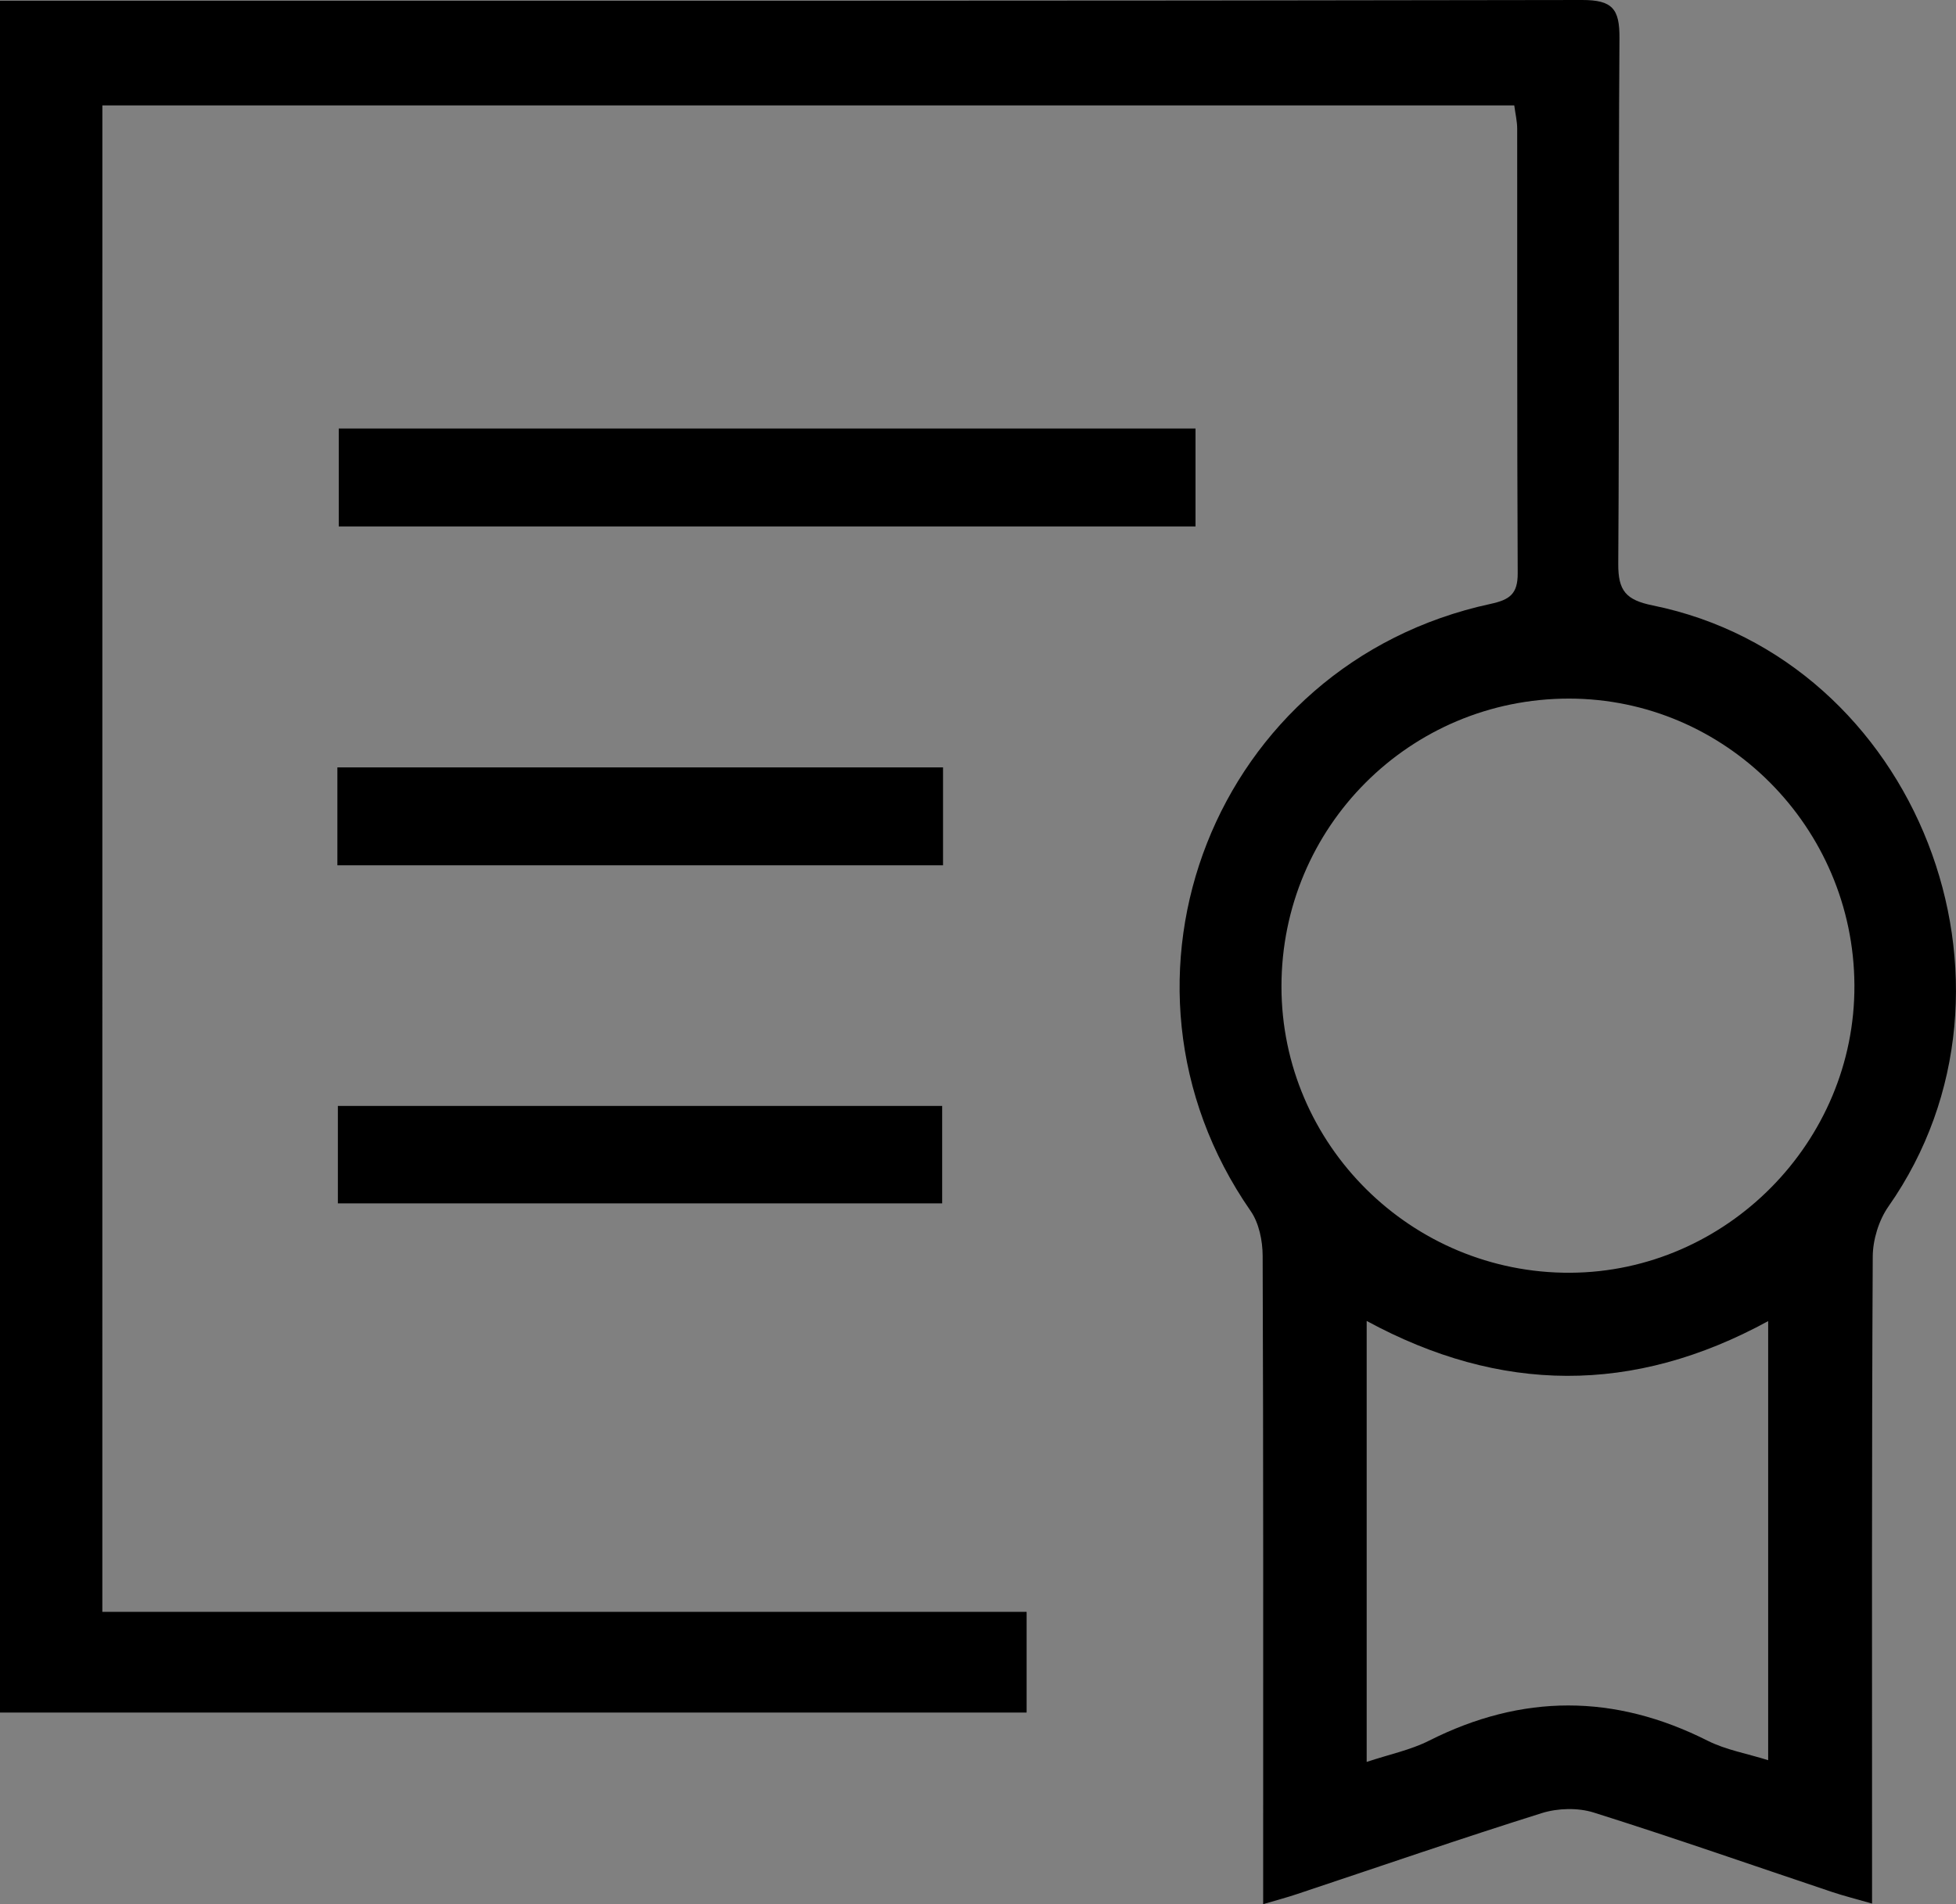
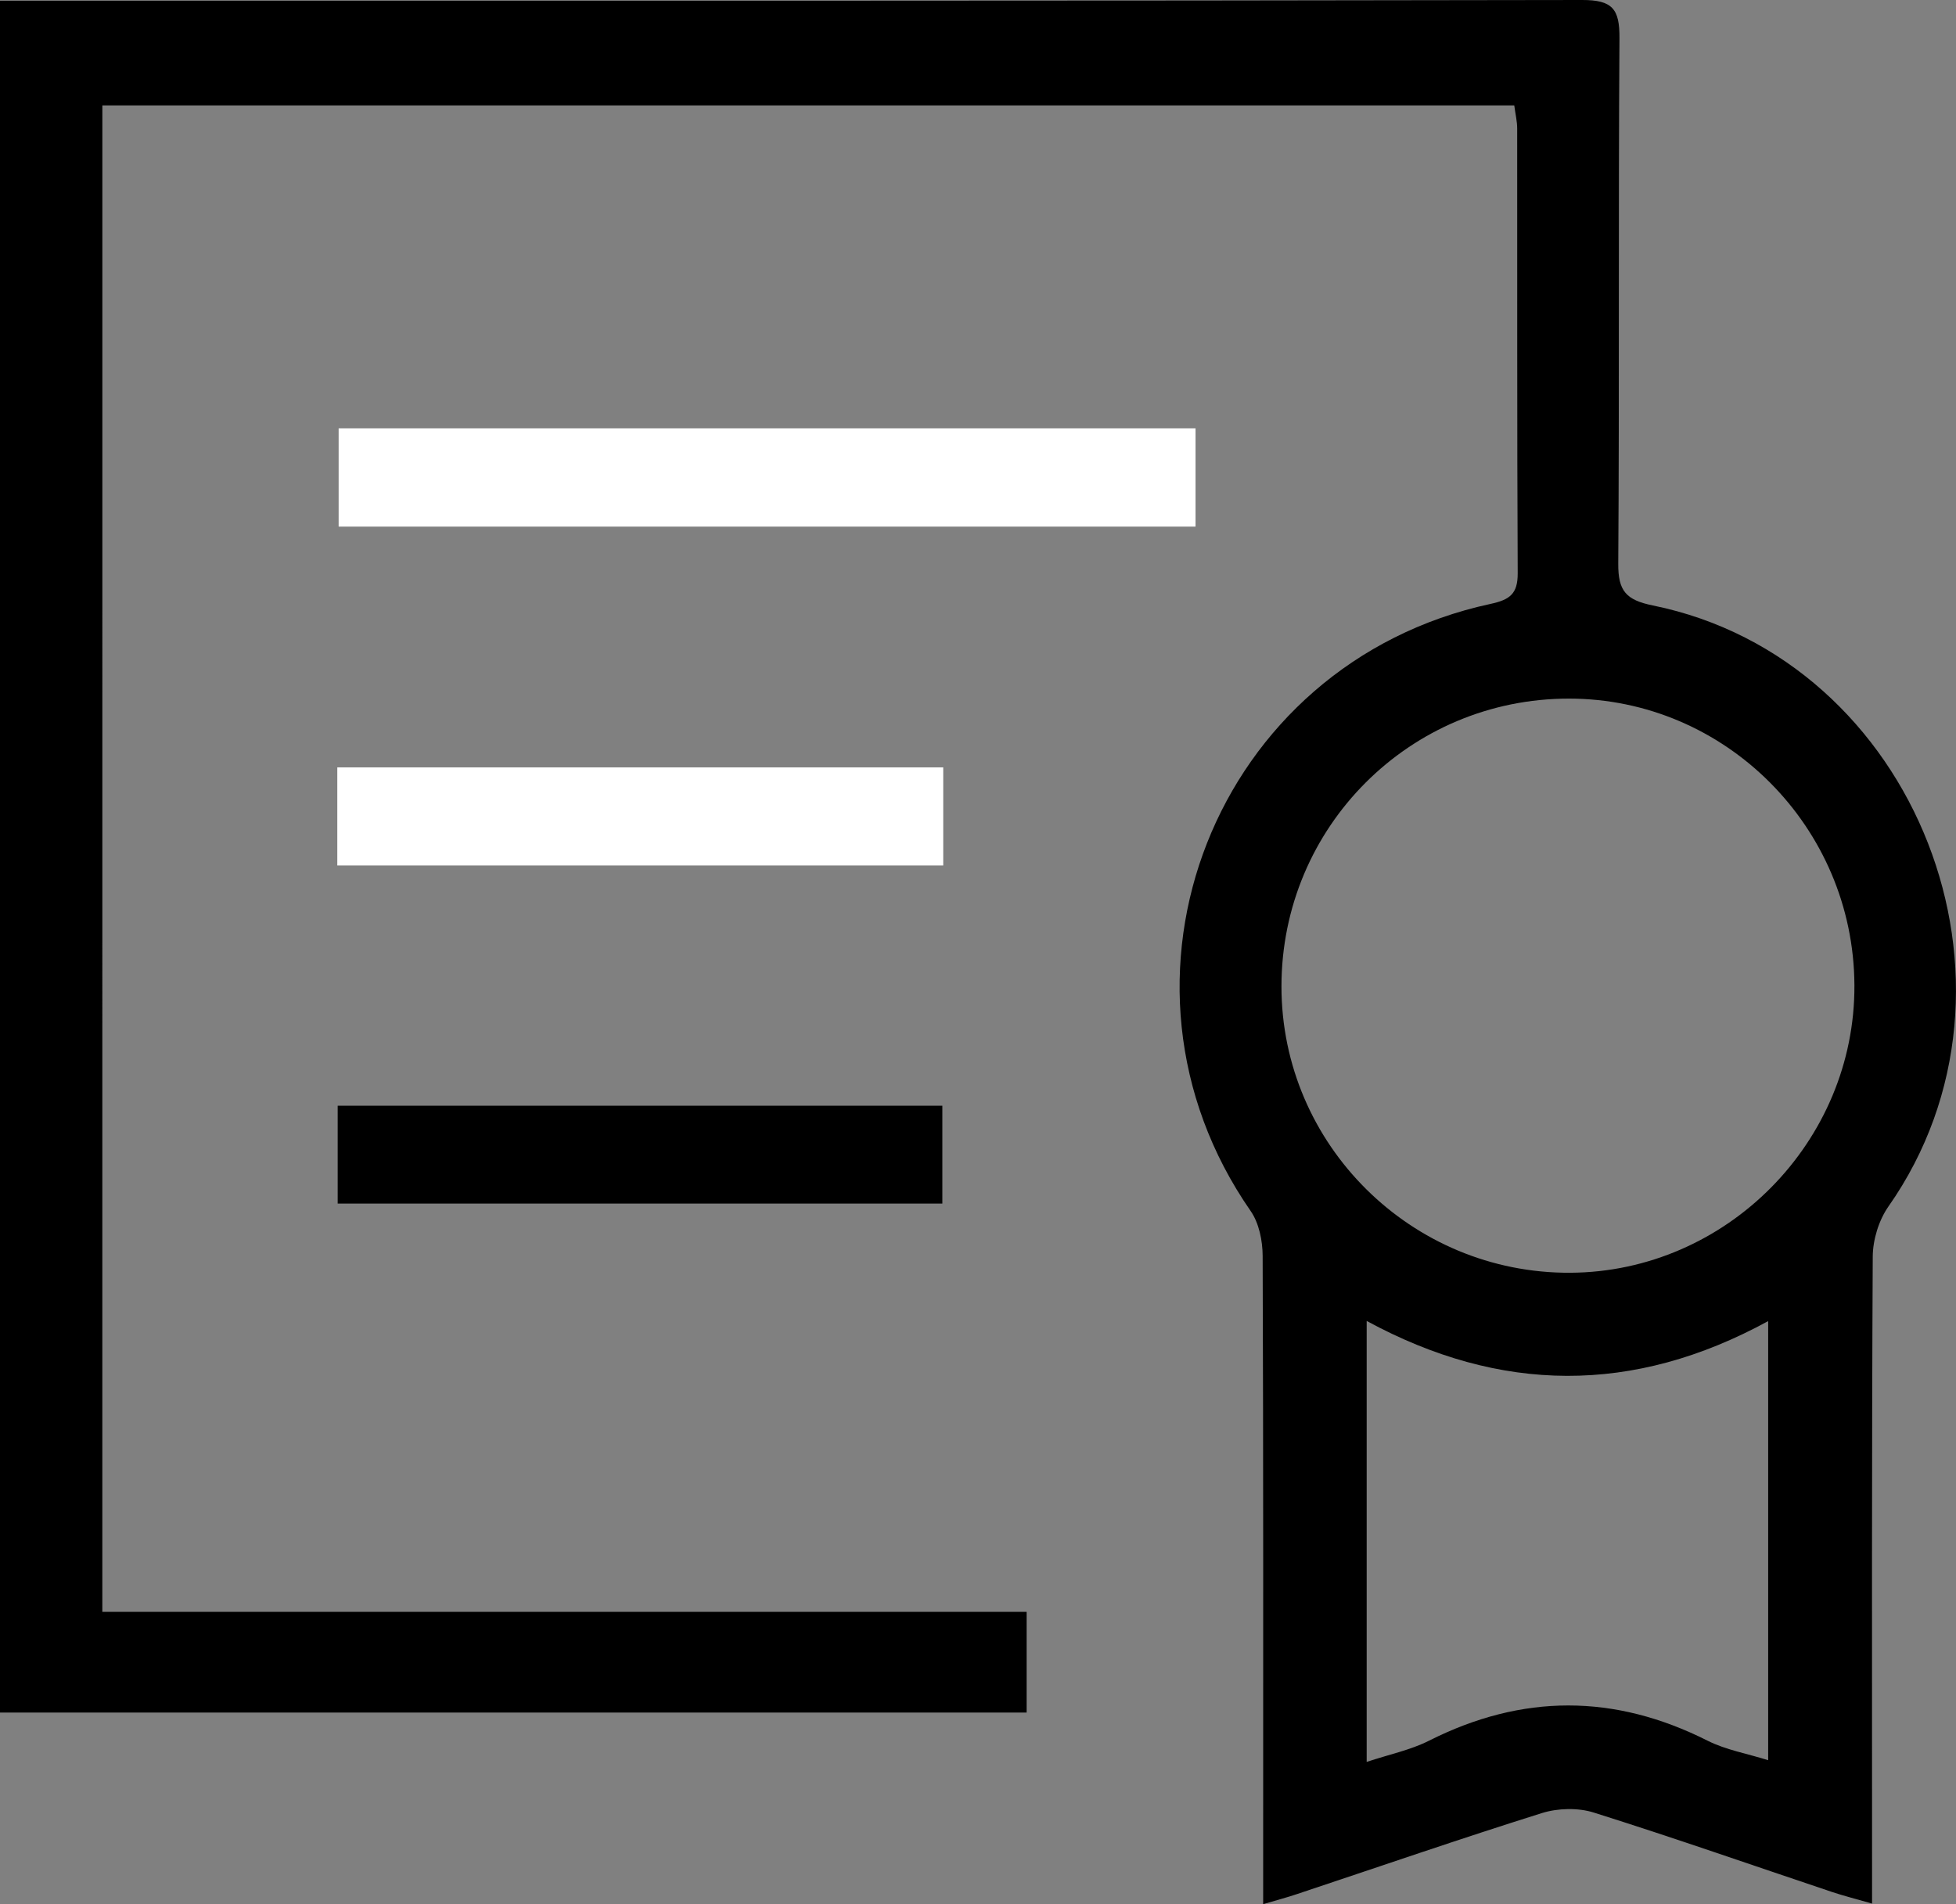
<svg xmlns="http://www.w3.org/2000/svg" id="Ebene_1" x="0px" y="0px" viewBox="0 0 76 74" xml:space="preserve">
  <rect x="0" y="0" width="76" height="74" fill="#808080" stroke="none" />
  <g>
    <path fill="#FFFFFF" d="M46.452,16.645c-11.154,0-22.2,0-33.294,0c0,1.312,0,2.541,0,3.82c11.145,0,22.193,0,33.294,0 C46.452,19.18,46.452,17.975,46.452,16.645z" />
    <path fill="#FFFFFF" d="M13.106,33.634c7.877,0,15.686,0,23.543,0c0-1.297,0-2.534,0-3.811c-7.874,0-15.686,0-23.543,0 C13.106,31.084,13.106,32.253,13.106,33.634z" />
-     <path fill="#FFFFFF" d="M13.121,46.773c7.929,0,15.737,0,23.494,0c0-1.346,0-2.582,0-3.801c-7.875,0-15.655,0-23.494,0 C13.121,44.268,13.121,45.476,13.121,46.773z" />
    <path d="M3.976,62.641c11.965,0,23.898,0,35.913,0c0,1.383,0,2.619,0,3.913c-13.31,0-26.571,0-39.889,0C0,44.37,0,22.282,0,0.028 c0.519,0,0.965,0,1.41,0c20.02,0,40.041,0.011,60.061-0.028c1.179-0.002,1.461,0.346,1.453,1.48 c-0.047,6.81-0.001,13.621-0.047,20.43c-0.007,1.052,0.3,1.407,1.342,1.619c10.265,2.088,15.191,14.75,9.155,23.359 c-0.374,0.534-0.605,1.291-0.609,1.946c-0.041,7.819-0.027,15.638-0.027,23.457c0,0.495,0,0.99,0,1.686 c-0.631-0.182-1.097-0.298-1.552-0.45c-3.086-1.035-6.159-2.111-9.263-3.088c-0.615-0.193-1.396-0.172-2.016,0.022 c-3.184,1-6.339,2.09-9.506,3.145C50.016,73.736,49.622,73.84,49.08,74c0-0.589,0-1.038,0-1.488c0-7.903,0.01-15.807-0.02-23.71 c-0.002-0.585-0.142-1.273-0.466-1.739c-6.231-8.975-1.399-21.28,9.316-23.593c0.749-0.162,1.064-0.384,1.06-1.194 c-0.028-5.759-0.014-11.519-0.02-17.278c0-0.284-0.07-0.568-0.114-0.903c-18.294,0-36.534,0-54.859,0 C3.976,23.612,3.976,43.052,3.976,62.641z M61.011,49.462c6.075-0.031,11.075-5.094,11.042-11.181 c-0.033-6.136-5.011-11.131-11.092-11.132c-6.183-0.001-11.17,4.992-11.17,11.185C49.79,44.485,54.84,49.493,61.011,49.462z M68.702,51.341c-5.242,2.864-10.411,2.811-15.6-0.006c0,5.782,0,11.355,0,17.137c0.882-0.294,1.702-0.461,2.423-0.825 c3.62-1.826,7.203-1.825,10.824,0.001c0.707,0.356,1.521,0.496,2.353,0.757C68.702,62.63,68.702,57.072,68.702,51.341z" />
-     <path d="M46.452,16.645c0,1.329,0,2.534,0,3.82c-11.101,0-22.148,0-33.294,0c0-1.279,0-2.508,0-3.82 C24.253,16.645,35.298,16.645,46.452,16.645z" />
-     <path d="M13.106,33.634c0-1.381,0-2.55,0-3.811c7.857,0,15.669,0,23.543,0c0,1.277,0,2.514,0,3.811 C28.792,33.634,20.982,33.634,13.106,33.634z" />
    <path d="M13.121,46.773c0-1.297,0-2.504,0-3.801c7.839,0,15.618,0,23.494,0c0,1.218,0,2.455,0,3.801 C28.858,46.773,21.05,46.773,13.121,46.773z" />
  </g>
</svg>